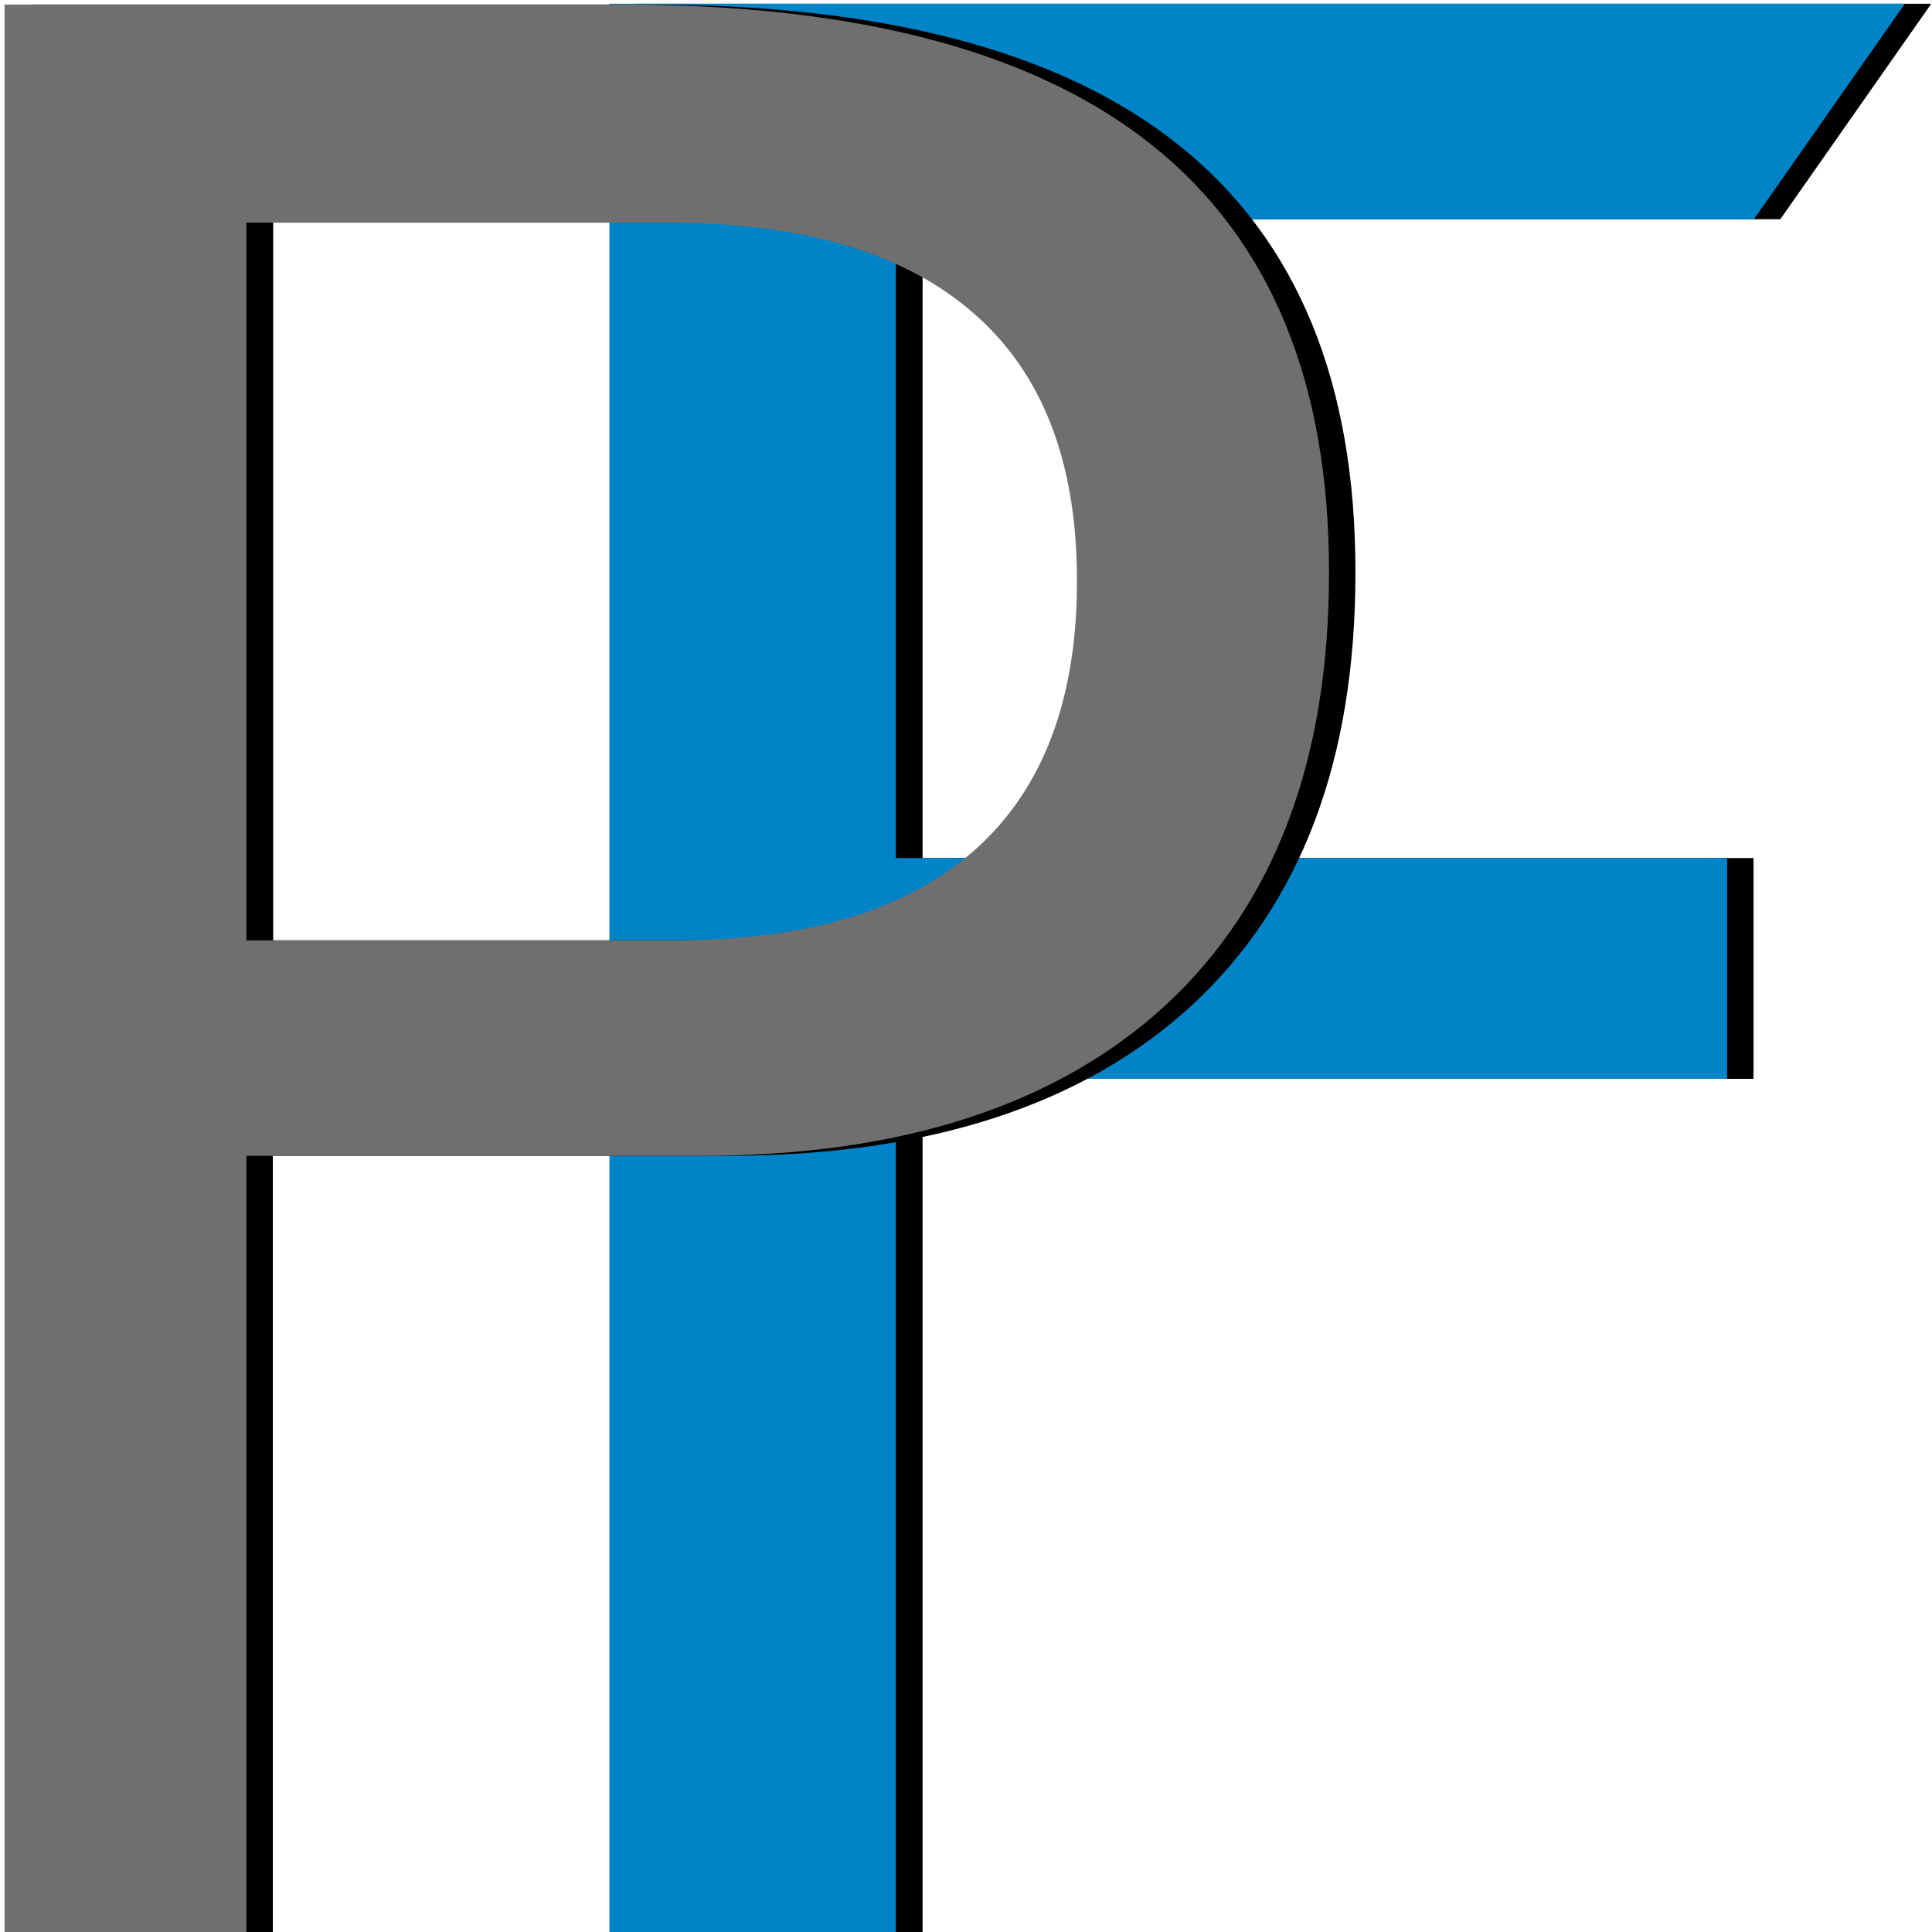
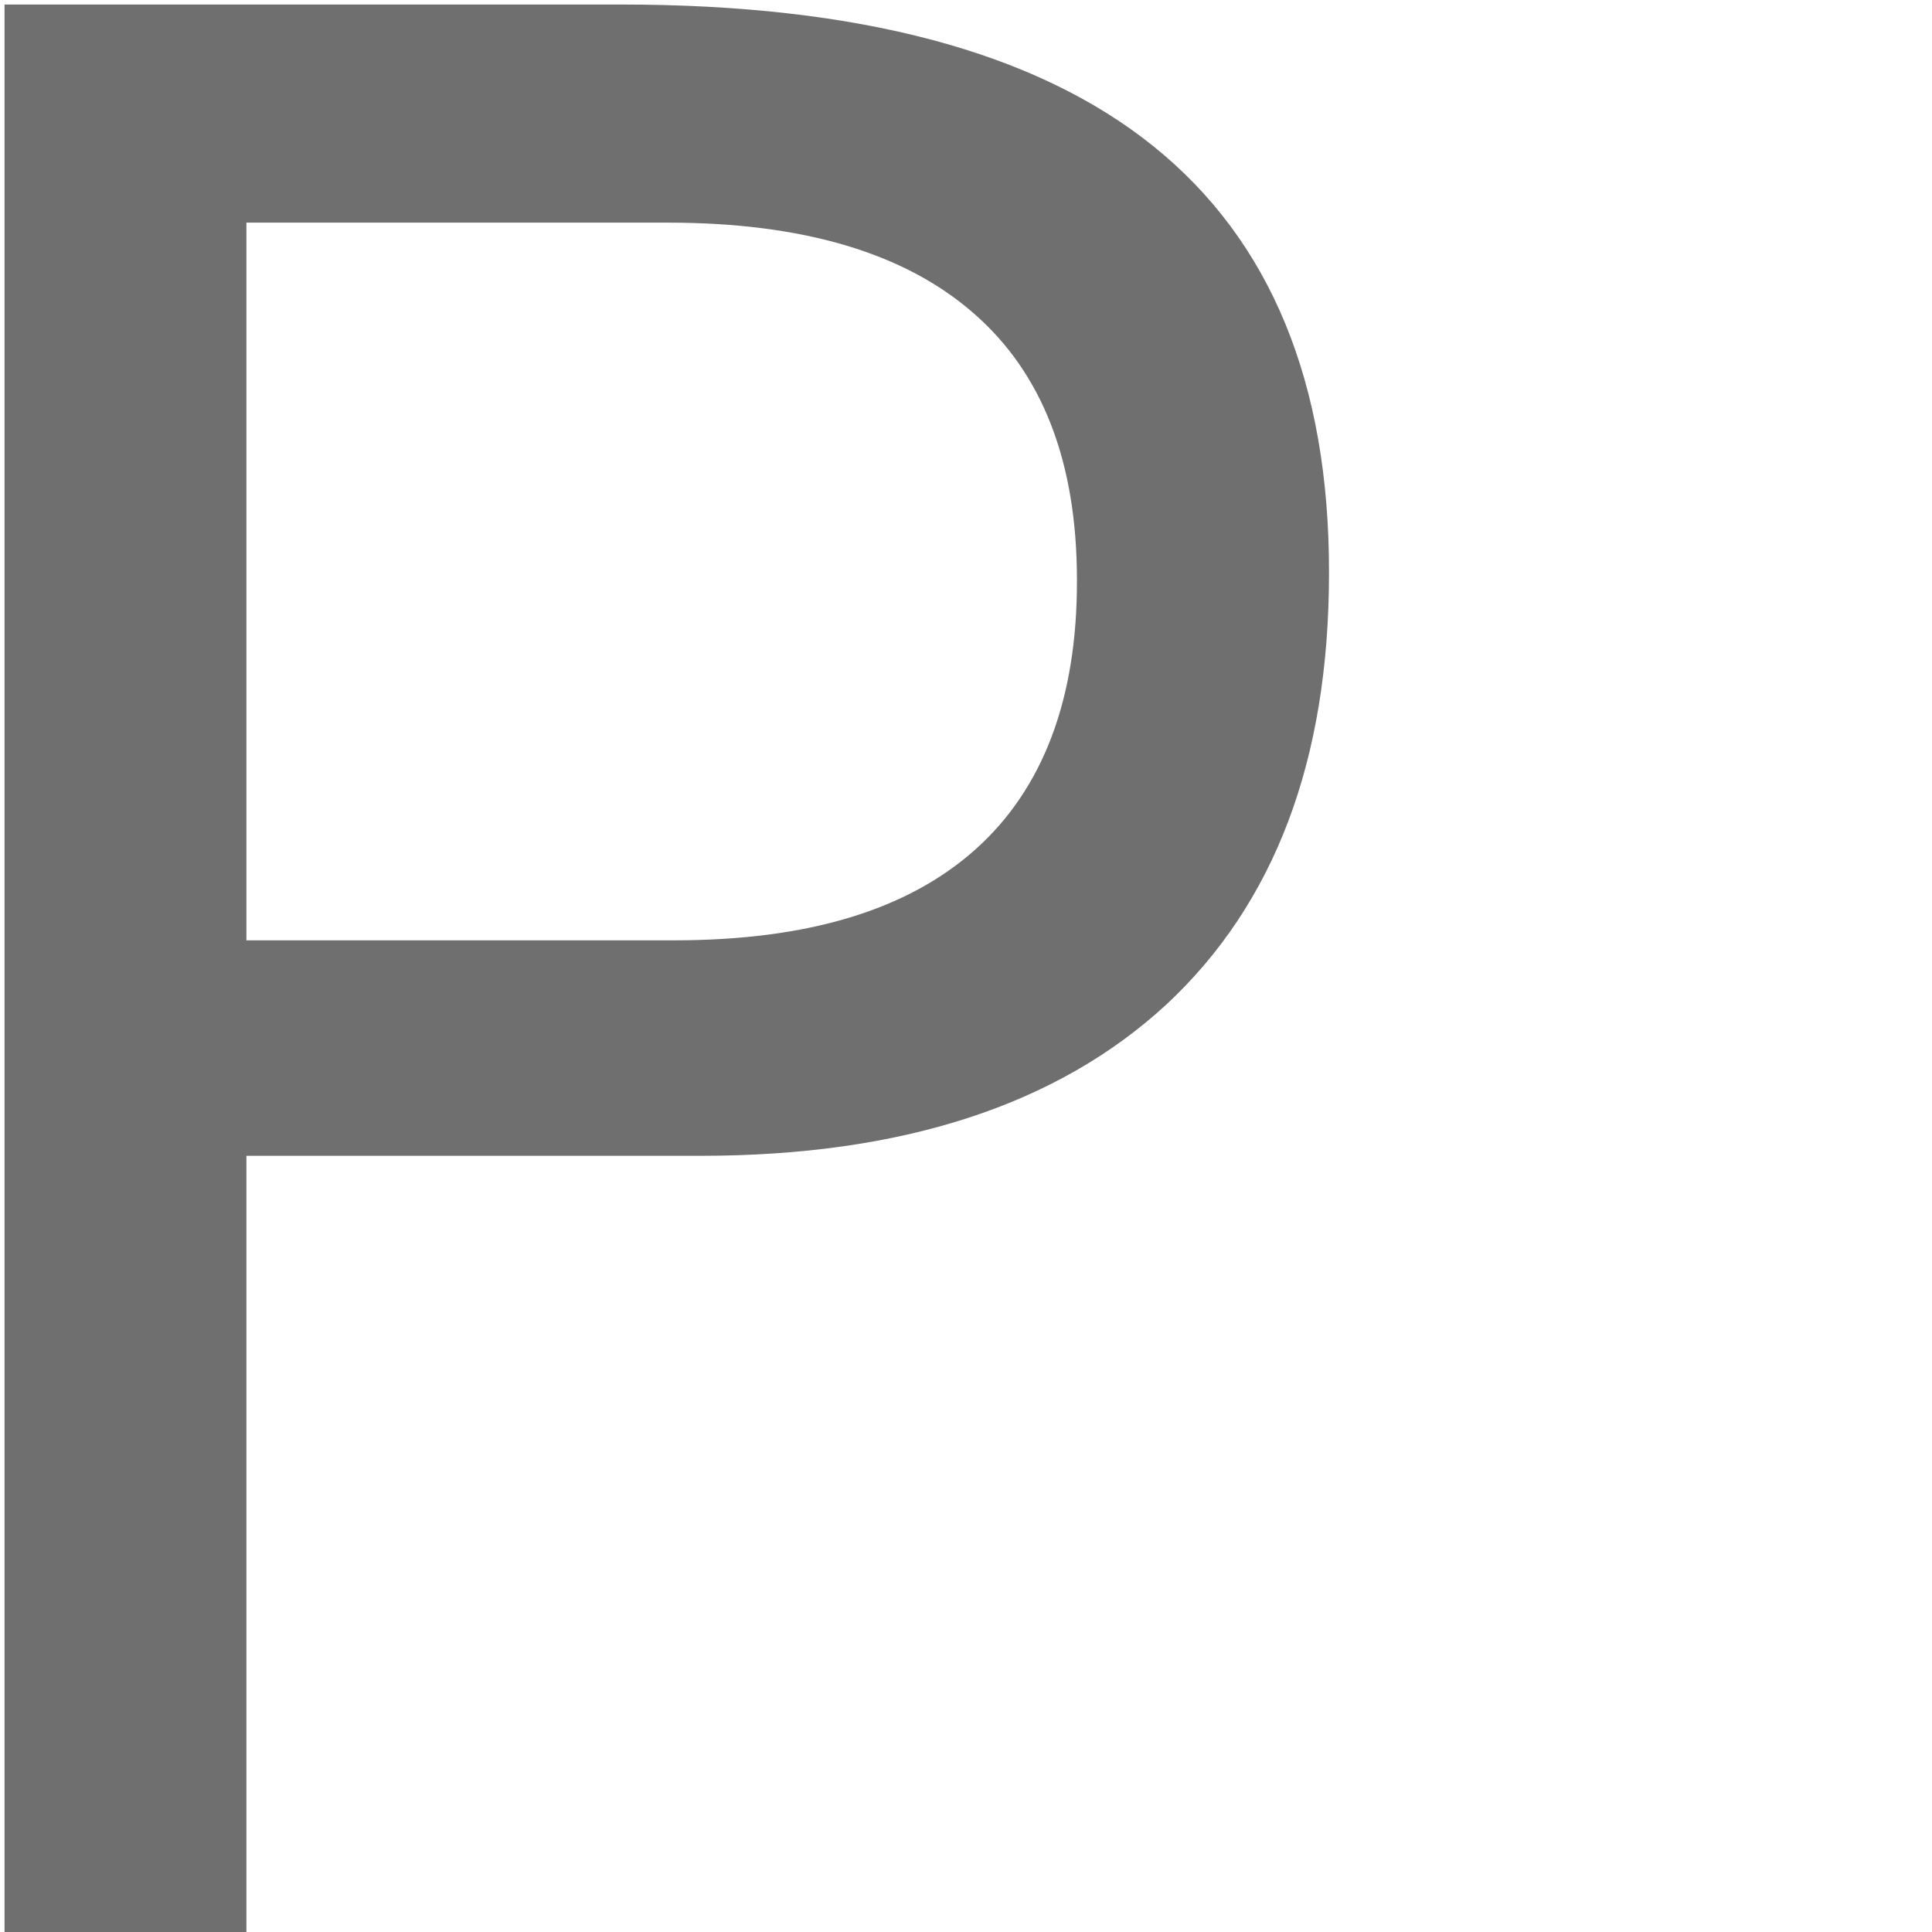
<svg xmlns="http://www.w3.org/2000/svg" id="Ebene_1" x="0px" y="0px" viewBox="0 0 512 512" xml:space="preserve">
  <g>
-     <polygon points="168.5,1 511.8,1 471.8,58.1 244.5,58.1 244.5,227.4 464.7,227.4 464.7,285.9 244.5,285.9 244.5,512 168.5,512  " />
-     <polygon fill="#0084C7" points="161.5,1 504.8,1 464.8,58.1 237.4,58.1 237.4,227.4 457.7,227.4 457.7,285.9 237.4,285.9   237.4,512 161.5,512  " />
-   </g>
-   <path d="M312.7,38.7c-31.1-25-78.1-37.5-140.9-37.5H8.2V512h64.1V306.3h120.4c53.3,0,94.4-13.4,123.3-40 c28.8-26.8,43.2-64.8,43.2-114.4C359.3,101.4,343.8,63.7,312.7,38.7z M265.5,225.1c-18,16.1-44.5,24.1-79.9,24.1H72.4V59h111.7 c35.7,0,62.7,8,81,24c18.3,15.9,27.4,39.5,27.4,70.7C292.5,185.2,283.5,209.1,265.5,225.1z" />
+     </g>
  <path fill="#706F6F" d="M305.6,38.7c-31.1-25-78.1-37.5-140.9-37.5H1.2V512h64.1V306.3h120.4c53.3,0,94.4-13.4,123.3-40 c28.8-26.8,43.2-64.8,43.2-114.4C352.3,101.4,336.7,63.7,305.6,38.7z M258.5,225.1c-18,16.1-44.5,24.1-79.9,24.1H65.3V59h111.7 c35.7,0,62.7,8,81,24c18.3,15.9,27.4,39.5,27.4,70.7C285.5,185.2,276.4,209.1,258.5,225.1z" />
</svg>